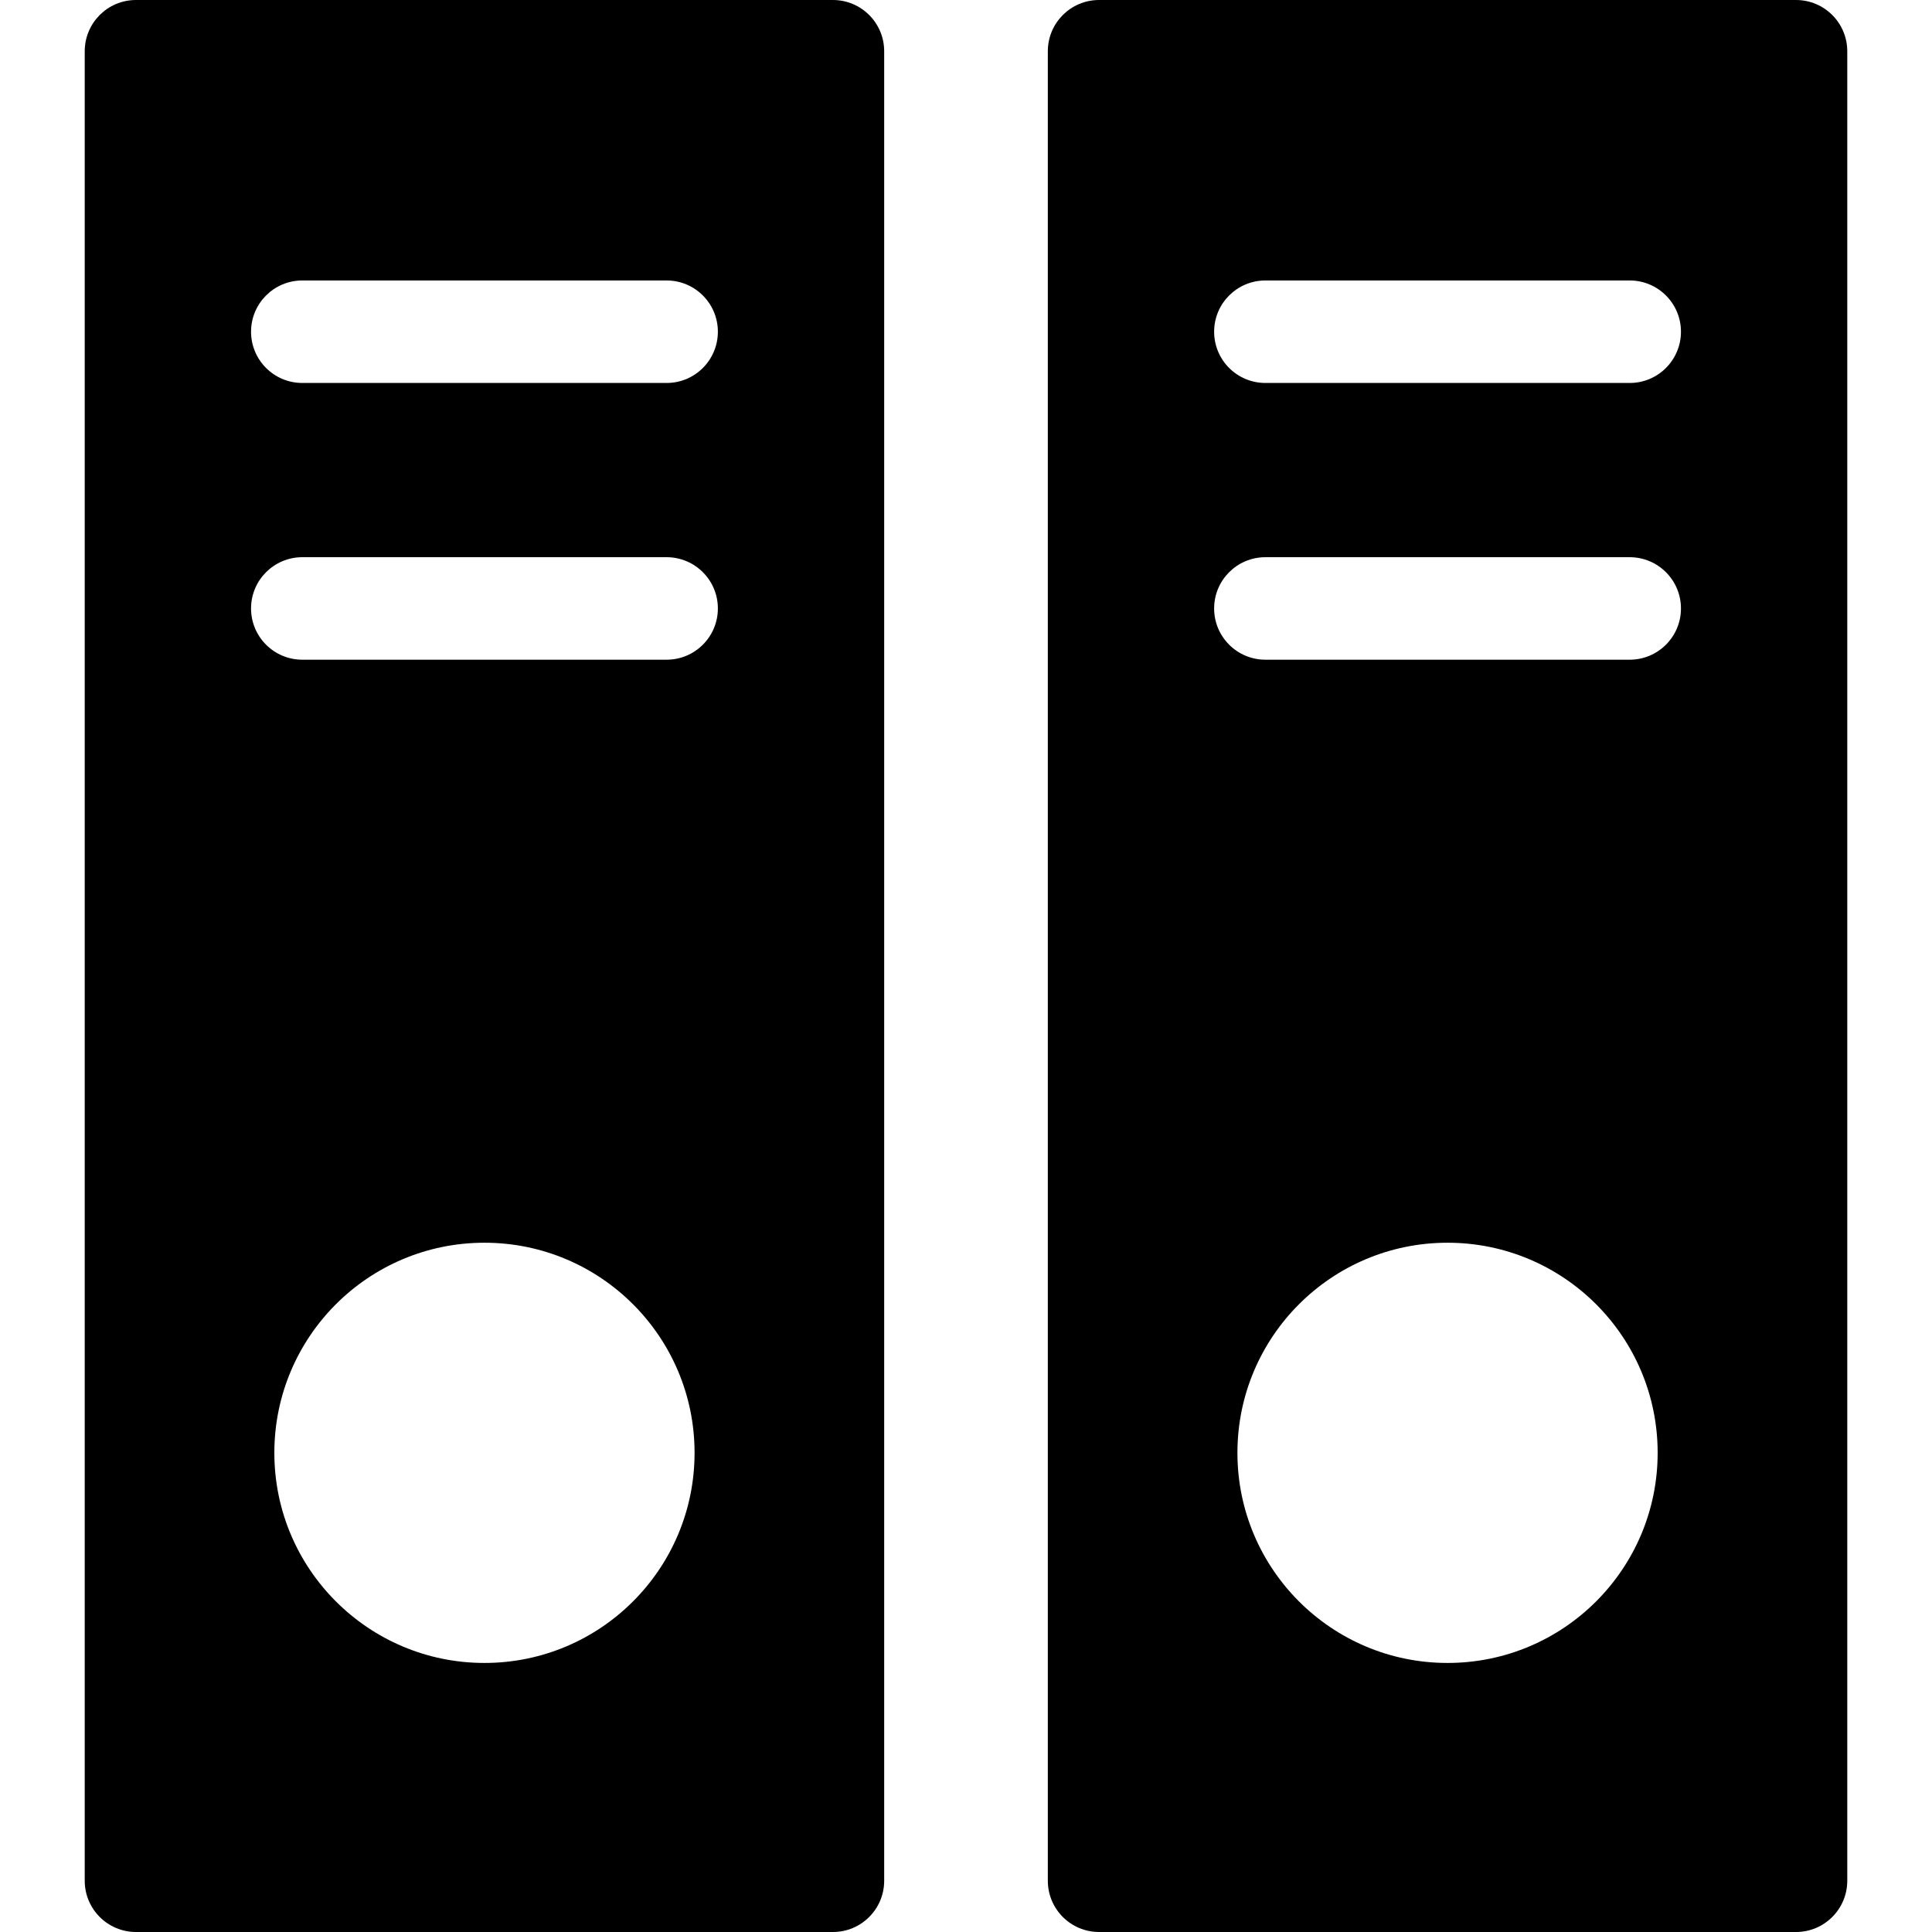
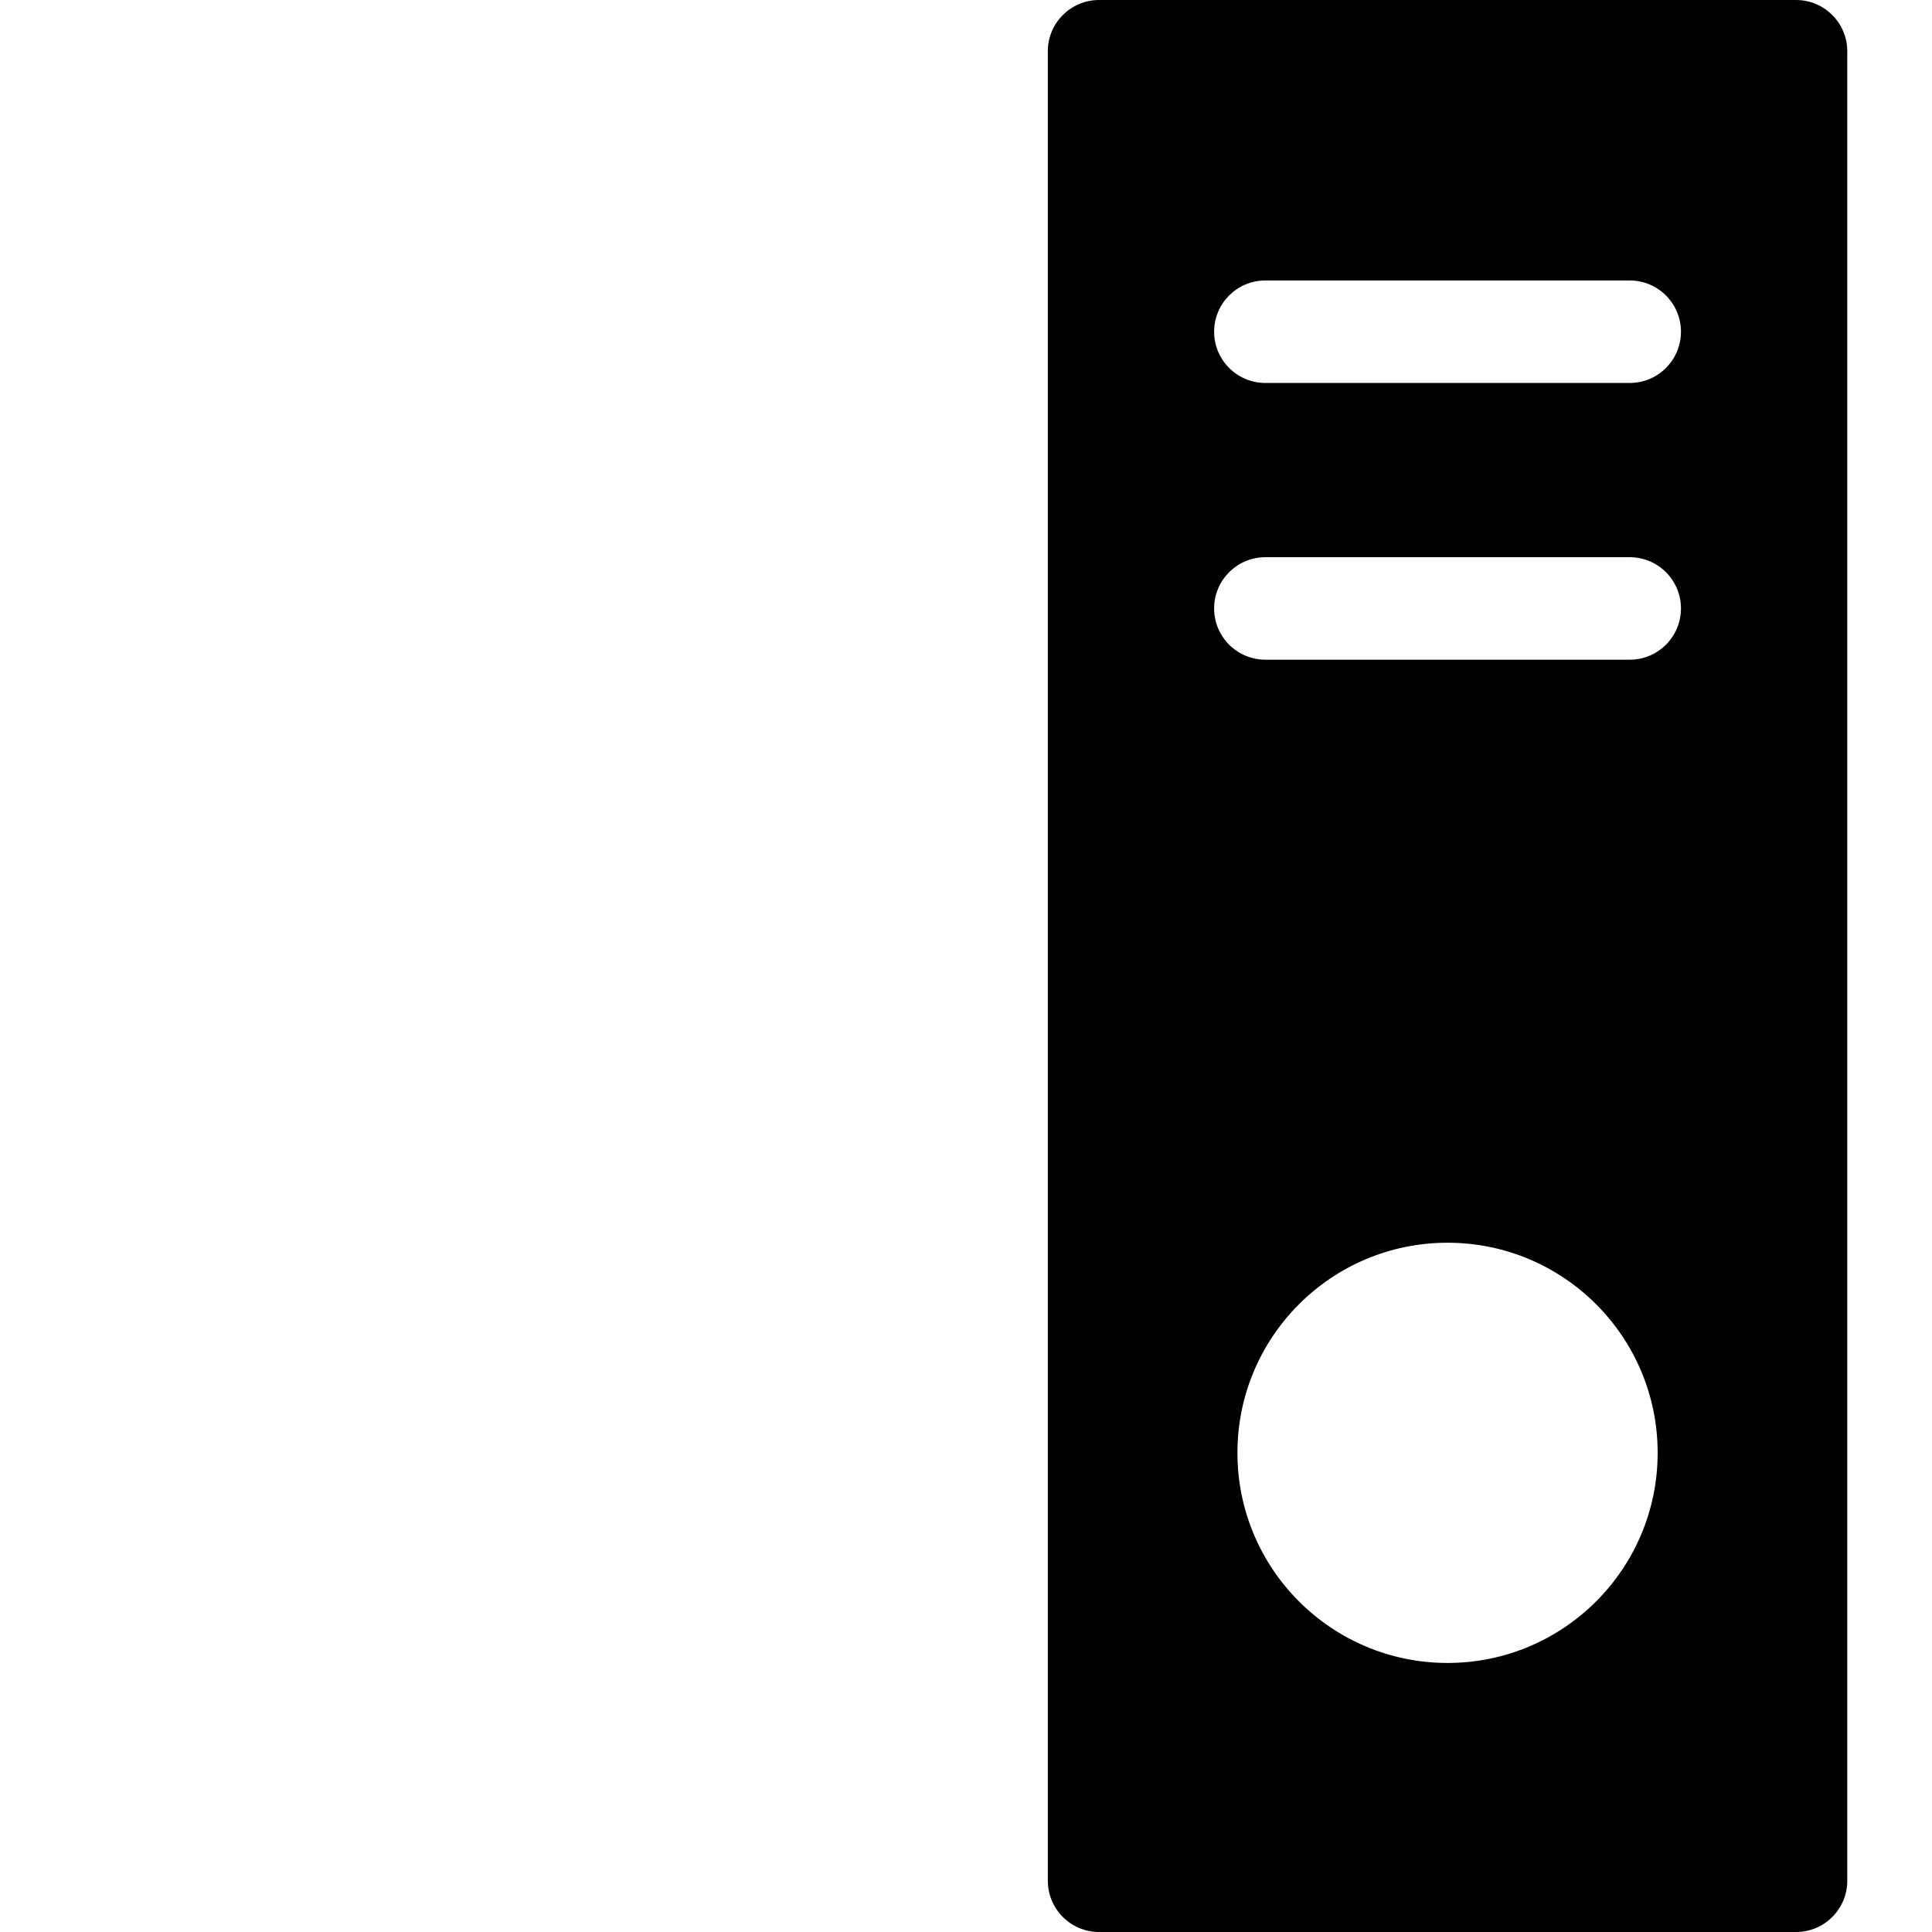
<svg xmlns="http://www.w3.org/2000/svg" fill="#000000" height="800px" width="800px" version="1.1" id="Capa_1" viewBox="0 0 612.002 612.002" xml:space="preserve">
  <g>
    <g>
-       <path d="M263.847,0H43.075C34.11,0,26.84,7.267,26.84,16.234v579.534c0,8.965,7.267,16.234,16.234,16.234h220.775    c8.965,0,16.234-7.267,16.234-16.234V16.234C280.081,7.267,272.814,0,263.847,0z M153.461,526.775    c-36.759,0-66.556-29.801-66.556-66.558c0-36.759,29.797-66.556,66.556-66.556c36.757,0,66.558,29.797,66.558,66.556    S190.218,526.775,153.461,526.775z M211.166,208.974H95.758c-8.965,0-16.232-7.267-16.232-16.234    c0-8.965,7.267-16.234,16.232-16.234h115.409c8.965,0,16.234,7.269,16.234,16.234C227.4,201.706,220.131,208.974,211.166,208.974z     M211.166,121.313H95.758c-8.965,0-16.232-7.267-16.232-16.234c0-8.965,7.267-16.232,16.232-16.232h115.409    c8.965,0,16.234,7.267,16.234,16.232C227.4,114.046,220.131,121.313,211.166,121.313z" />
      <path d="M568.927,0H348.155c-8.965,0-16.232,7.267-16.232,16.234v579.534c0,8.965,7.267,16.234,16.232,16.234h220.773    c8.965,0,16.234-7.267,16.234-16.234V16.234C585.161,7.267,577.892,0,568.927,0z M458.541,526.775    c-36.759,0-66.558-29.801-66.558-66.558c0-36.759,29.797-66.556,66.558-66.556c36.759,0,66.556,29.797,66.556,66.556    C525.099,496.975,495.3,526.775,458.541,526.775z M516.246,208.974H400.836c-8.965,0-16.234-7.267-16.234-16.234    c0-8.965,7.267-16.234,16.234-16.234h115.409c8.965,0,16.234,7.269,16.234,16.234    C532.478,201.706,525.211,208.974,516.246,208.974z M516.246,121.313H400.836c-8.965,0-16.234-7.267-16.234-16.234    c0-8.965,7.267-16.232,16.234-16.232h115.409c8.965,0,16.234,7.267,16.234,16.232    C532.478,114.046,525.211,121.313,516.246,121.313z" />
    </g>
  </g>
</svg>